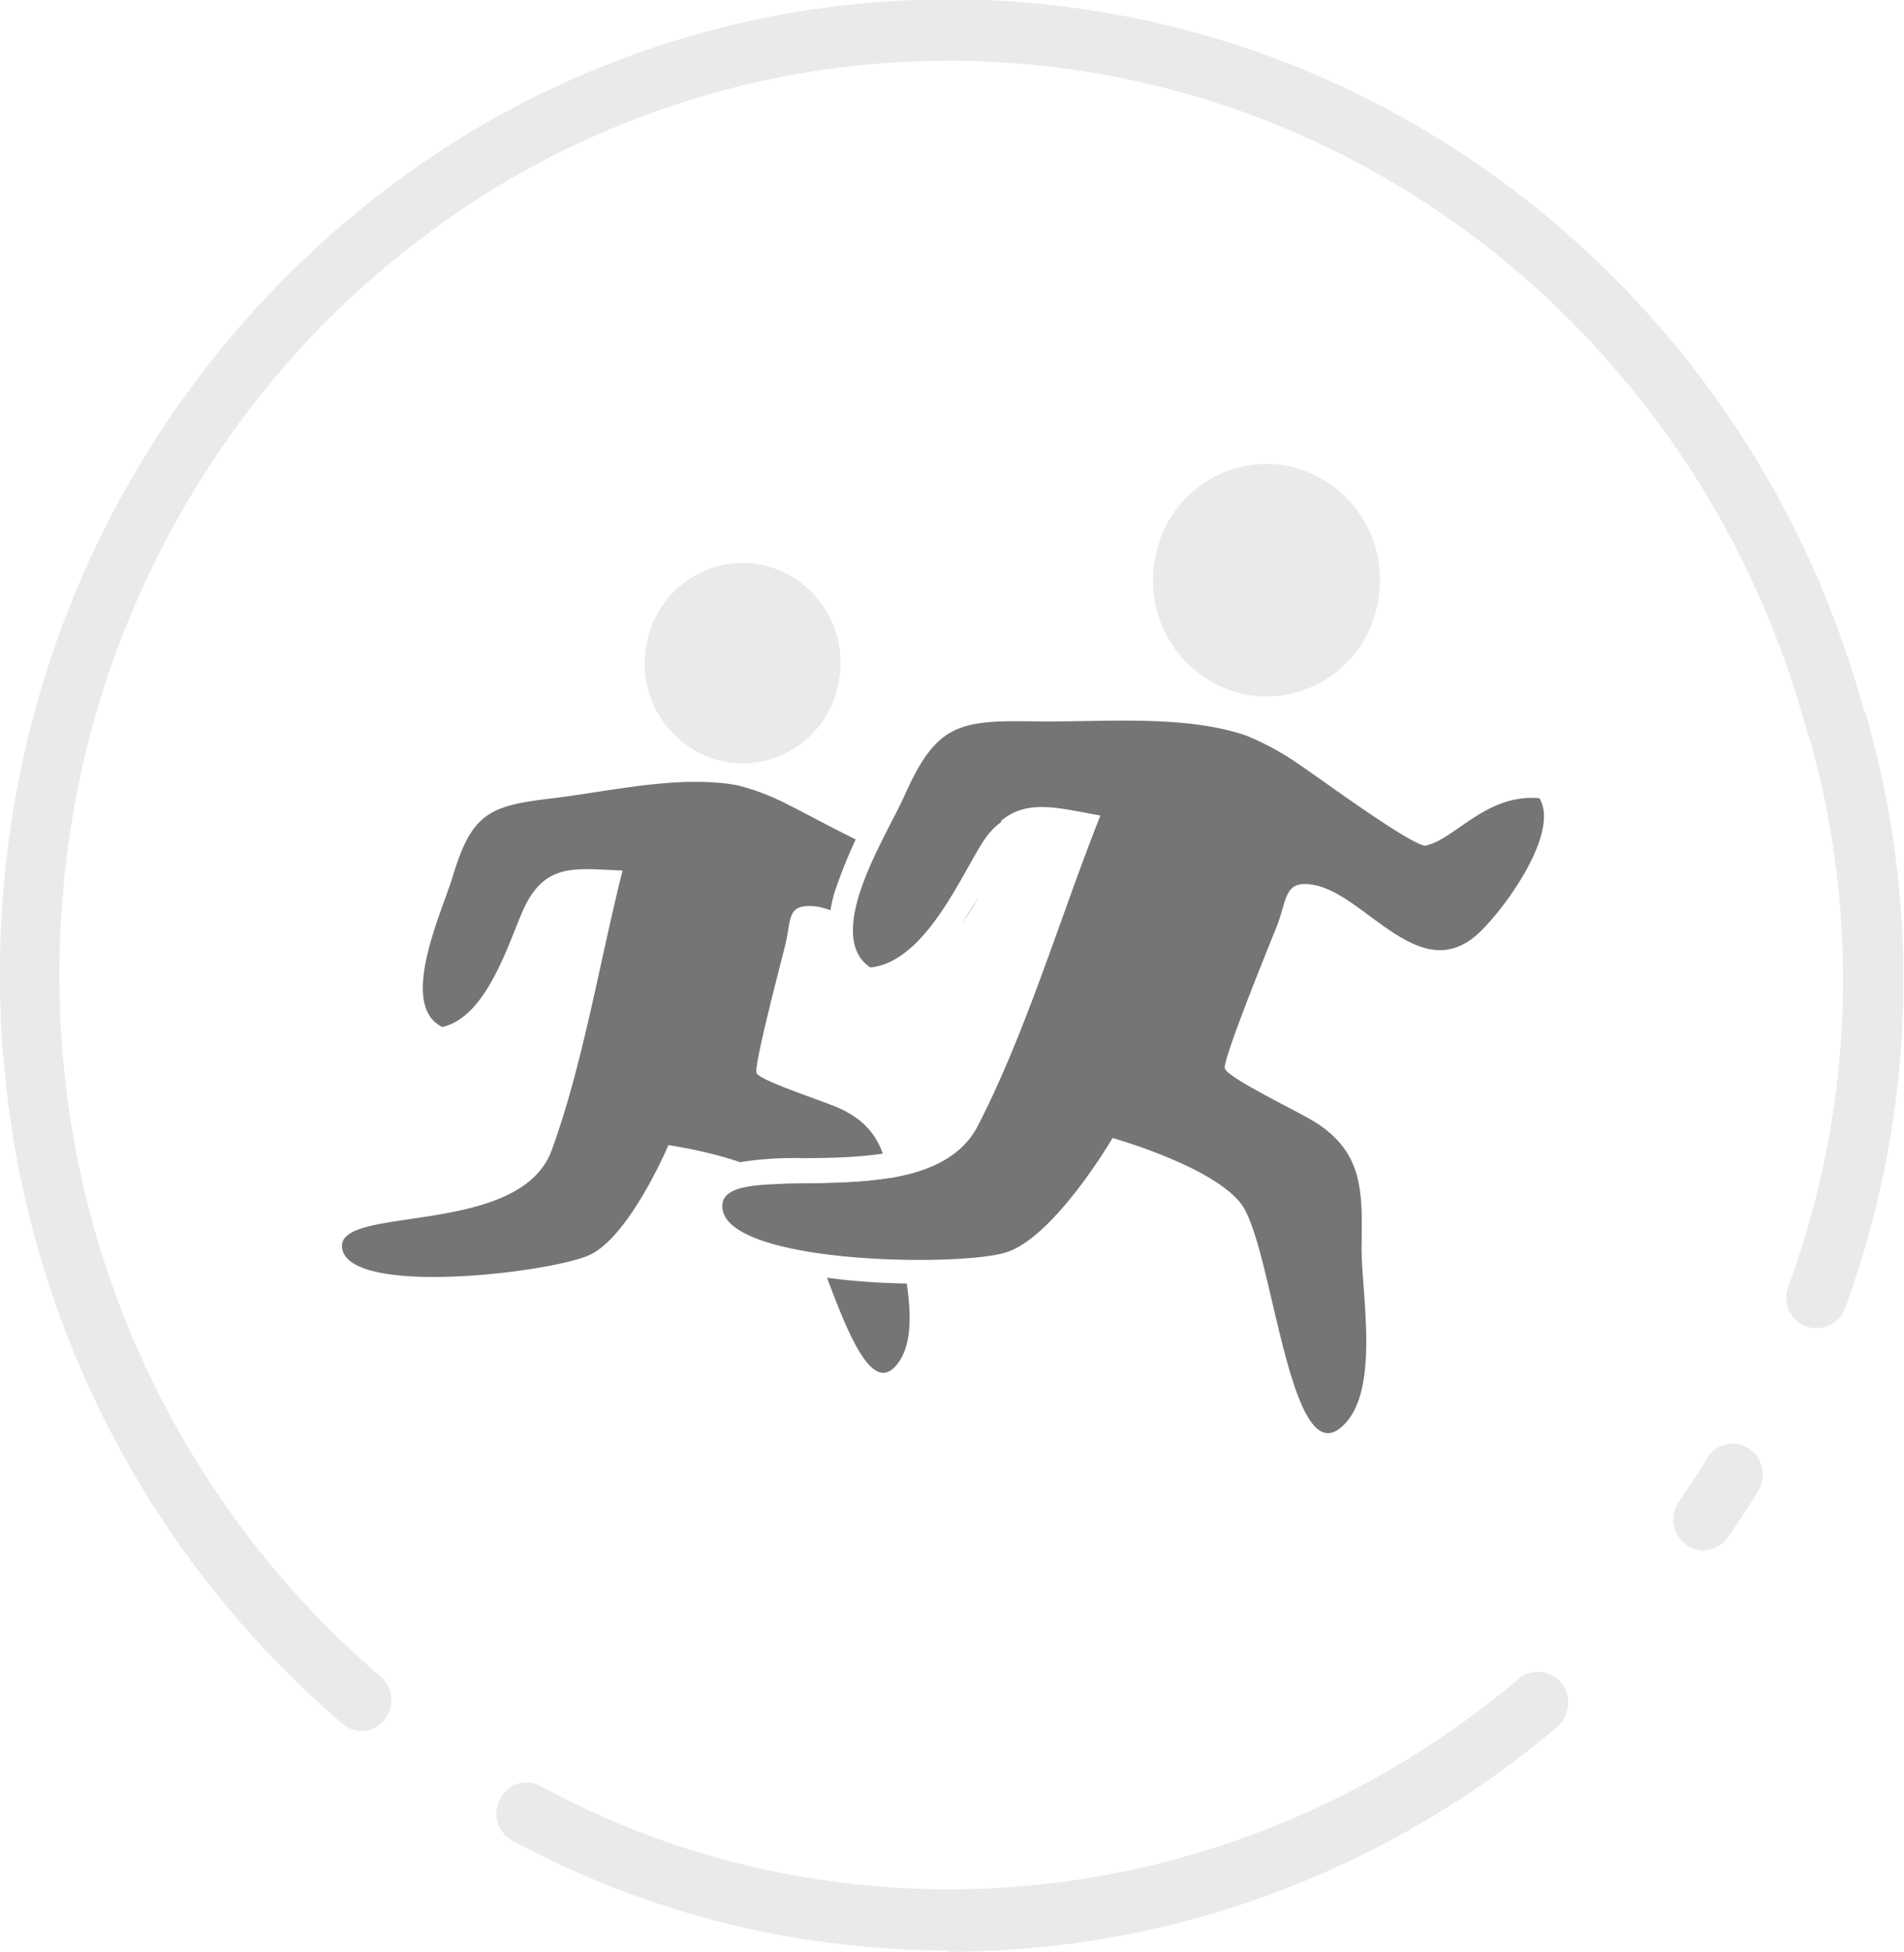
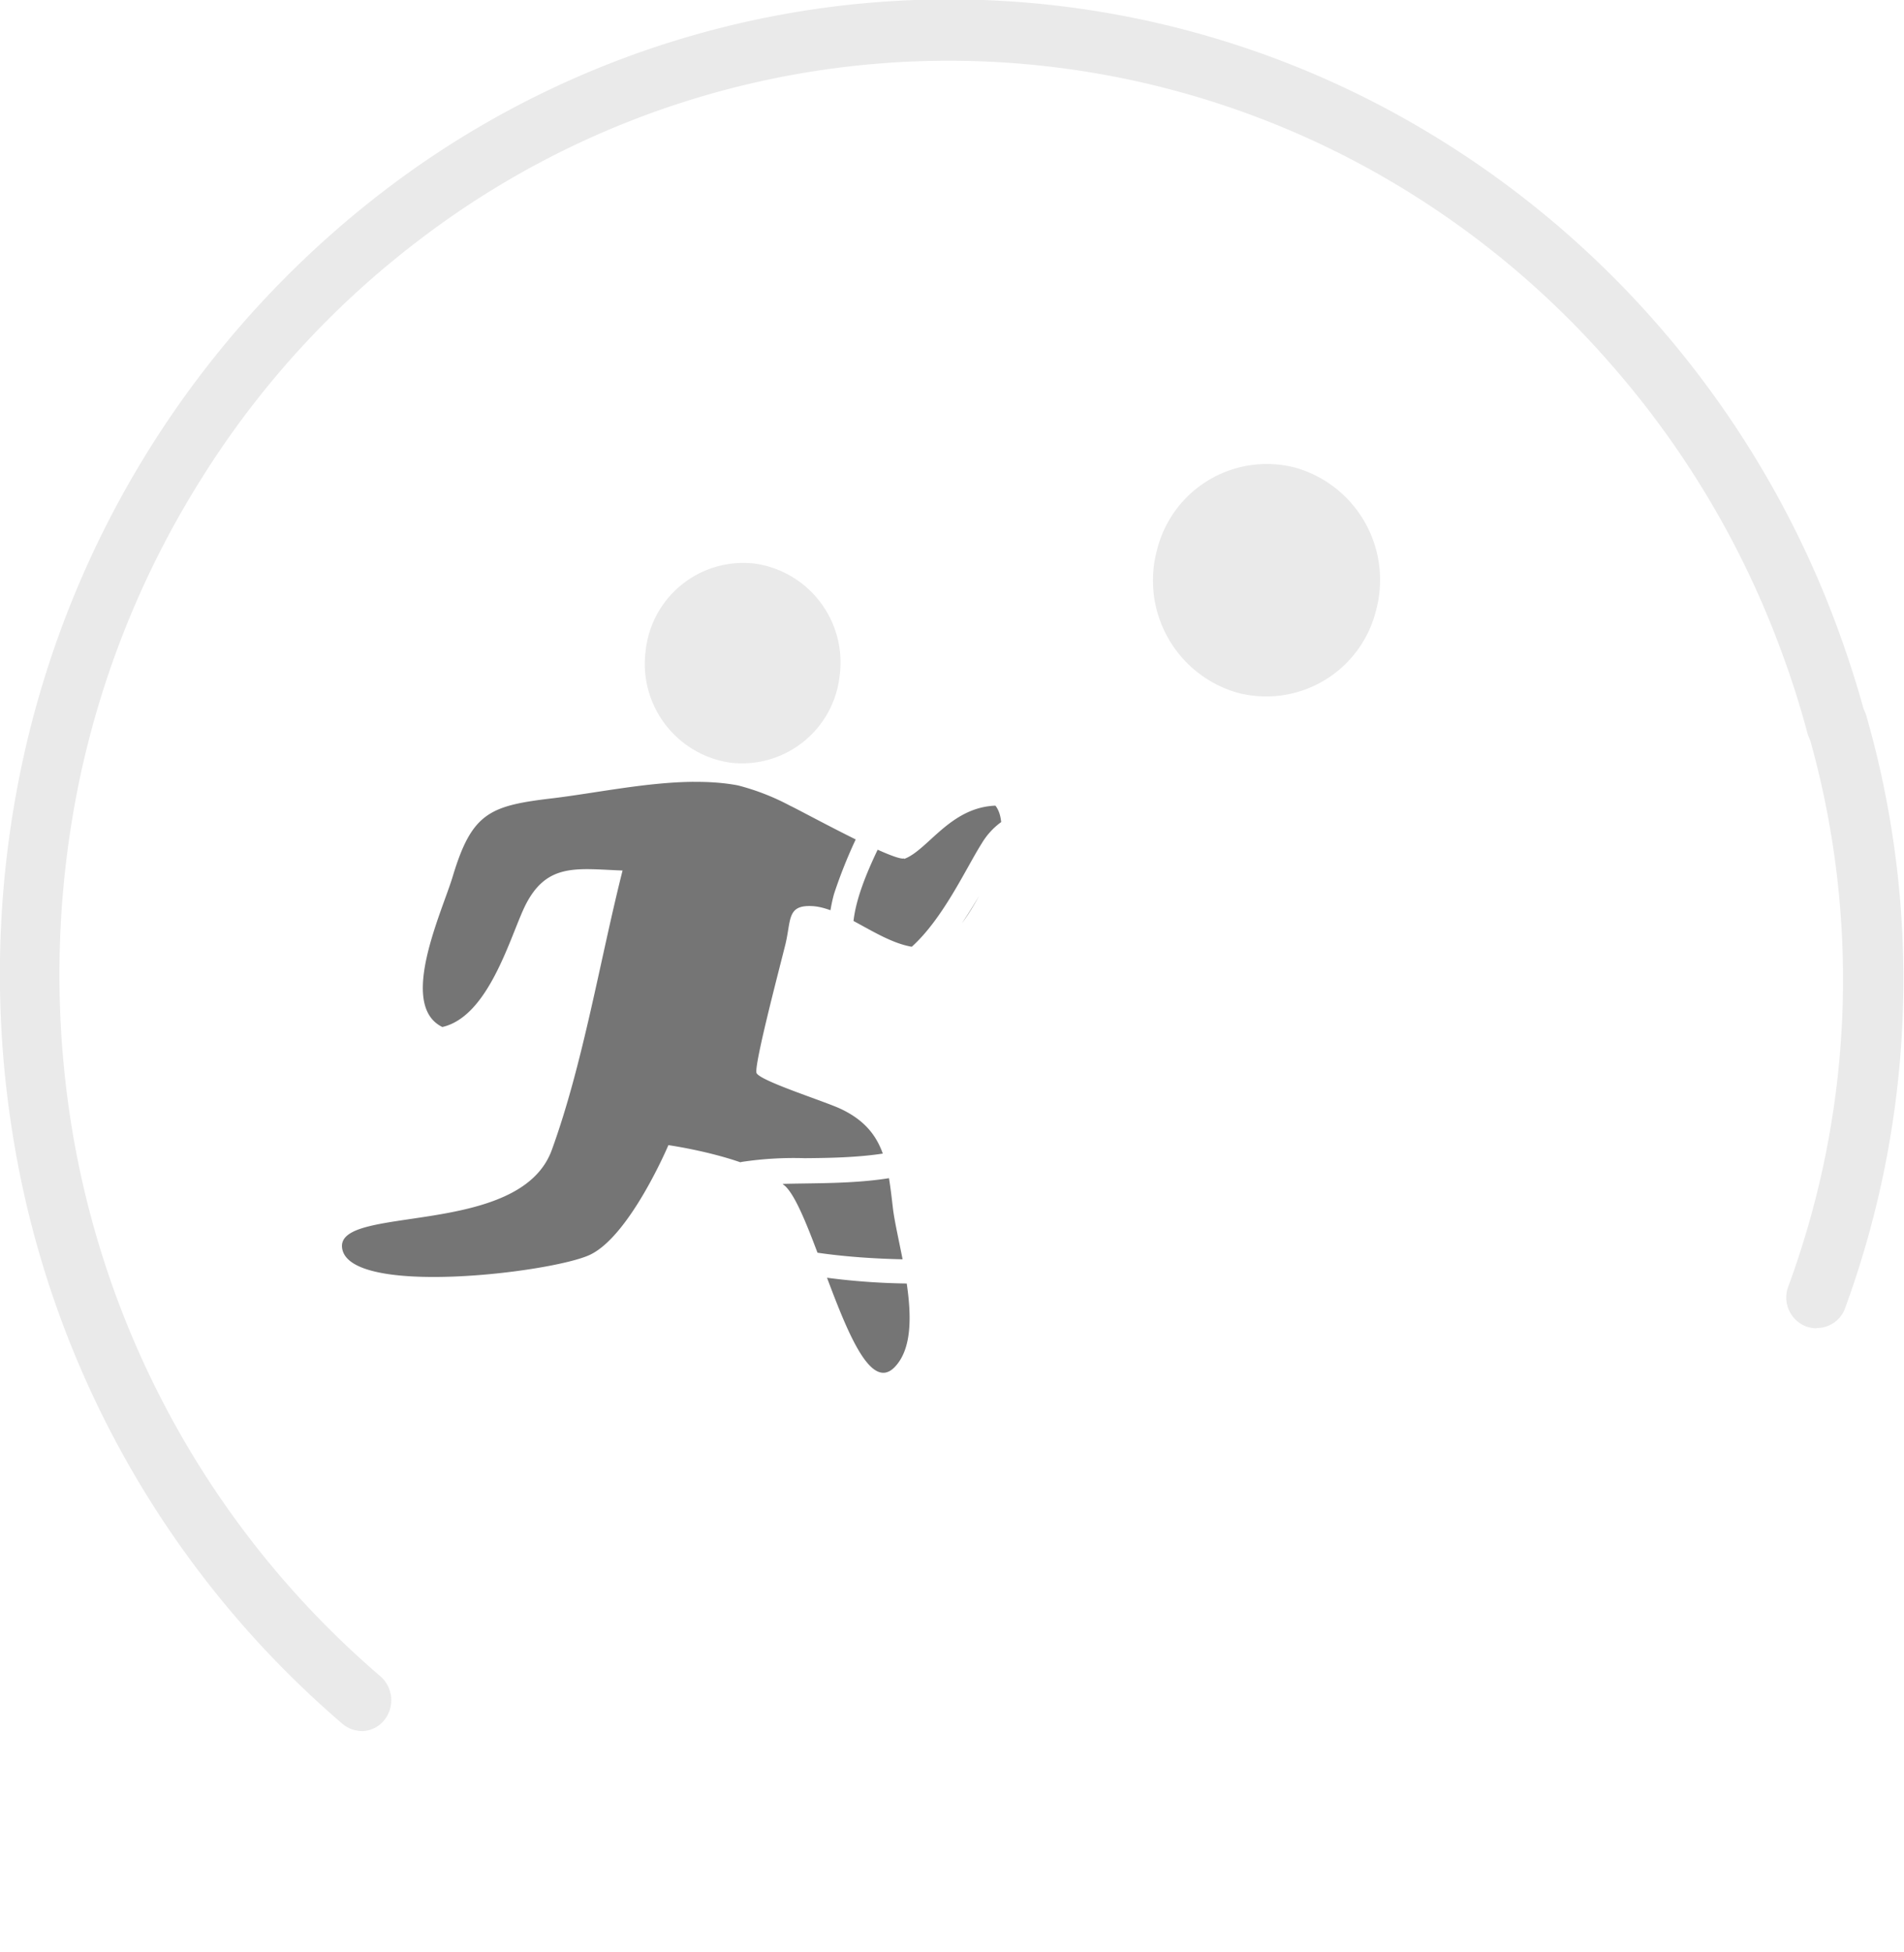
<svg xmlns="http://www.w3.org/2000/svg" id="Icon_Communauté" data-name="Icon Communauté" version="1.1" viewBox="0 0 141.5 145">
  <g fill="#eaeaea">
    <path d="m26.91 128.6a2.3 2.3 0 0 1-1.435-0.521 72.67 72.67 0 0 1-24.58-44.11 75 75 0 0 1 0.687-26.96 72.7 72.7 0 0 1 26.67-42.61 69.09 69.09 0 0 1 74.38-6.534 71.27 71.27 0 0 1 20.54 16.23 72.07 72.07 0 0 1 13.48 22.82c0.747 2.055 1.435 4.2 2 6.319a2.309 2.309 0 0 1-1.585 2.822 2.238 2.238 0 0 1-2.751-1.626c-0.538-1.994-1.166-3.988-1.884-5.92a67.77 67.77 0 0 0-12.65-21.38 66.13 66.13 0 0 0-19.22-15.22 64.79 64.79 0 0 0-69.69 6.134 66.46 66.46 0 0 0-15.85 17.43 68.39 68.39 0 0 0-9.118 22.48 70.92 70.92 0 0 0-0.658 25.25 68.14 68.14 0 0 0 23.02 41.32 2.365 2.365 0 0 1 0.3 3.252 2.2 2.2 0 0 1-1.734 0.828z" data-name="Tracé 327" />
-     <path d="m70.53 144.9a69.58 69.58 0 0 1-15.34-1.718 67.94 67.94 0 0 1-17.1-6.442 2.29 2.29 0 0 1-0.927-3.1 2.176 2.176 0 0 1 3.02-0.951 62.98 62.98 0 0 0 15.96 6.043 64.71 64.71 0 0 0 30.17-0.337 66.28 66.28 0 0 0 26.55-13.68 2.228 2.228 0 0 1 3.169 0.307 2.368 2.368 0 0 1-0.3 3.252 70.72 70.72 0 0 1-28.34 14.63 69.76 69.76 0 0 1-16.86 2.086z" data-name="Tracé 328" />
-     <path d="m126.6 115.2a2.233 2.233 0 0 1-1.286-0.43 2.349 2.349 0 0 1-0.538-3.221c0.718-1.043 1.435-2.117 2.093-3.221a2.2 2.2 0 0 1 3.079-0.736 2.327 2.327 0 0 1 0.718 3.16c-0.718 1.166-1.465 2.331-2.242 3.436a2.226 2.226 0 0 1-1.824 0.982z" data-name="Tracé 329" />
    <path d="m135 98.68a2.506 2.506 0 0 1-0.807-0.153 2.307 2.307 0 0 1-1.286-2.975 65.97 65.97 0 0 0 1.495-41.01 2.313 2.313 0 0 1 1.495-2.883 2.235 2.235 0 0 1 2.81 1.534 71 71 0 0 1-1.585 43.99 2.224 2.224 0 0 1-2.093 1.472z" data-name="Tracé 330" />
  </g>
  <path d="m51.52 58.08c-3.449 0.033-7.189 0.821-10.37 1.213-4.724 0.552-6.069 1.044-7.5 5.801-0.777 2.607-4.1 9.57-0.777 11.2 3.378-0.767 4.964-6.442 6.07-8.834 1.614-3.436 3.916-2.914 7.324-2.791-1.674 6.626-2.93 14.36-5.262 20.77-2.392 6.534-16.02 4.018-15.58 7.27 0.478 3.65 15.52 1.841 18.39 0.521 2.99-1.38 5.859-8.16 5.859-8.16s2.802 0.394 5.348 1.273c0.04-0.009 0.07-0.021 0.111-0.029a25.97 25.97 0 0 1 4.664-0.275c1.868-0.013 3.929-0.054 5.811-0.342-0.497-1.381-1.372-2.495-3.139-3.326-1.166-0.552-6.038-2.085-6.248-2.668-0.179-0.583 1.585-7.299 2.123-9.447 0.478-1.871 0.09-3.037 2-2.945 0.445 0.021 0.904 0.137 1.375 0.309 0.063-0.384 0.146-0.784 0.264-1.213a36.49 36.49 0 0 1 1.611-4.047c-2.103-1.038-4.415-2.293-4.895-2.514a17.41 17.41 0 0 0-3.857-1.5c-1.054-0.2-2.171-0.273-3.32-0.262zm22.46 1.771c-3.378 0.123-5.023 3.313-6.787 3.957v-0.041c-0.22 0.081-0.996-0.21-1.969-0.644-0.829 1.739-1.61 3.64-1.793 5.295 1.429 0.765 2.904 1.675 4.33 1.914 2.343-2.111 4.04-5.849 5.197-7.674a5.3 5.3 0 0 1 1.447-1.588c-0.047-0.47-0.172-0.891-0.426-1.219zm-1.219 6.703c-0.384 0.662-0.815 1.35-1.271 2.031 0.395-0.53 0.836-1.229 1.271-2.031zm-6.695 20.97c-2.669 0.427-5.572 0.36-7.908 0.424 0.084 0.072 0.176 0.142 0.25 0.217 0.731 0.751 1.52 2.71 2.346 4.896 2.024 0.297 4.232 0.445 6.324 0.49-0.285-1.459-0.6-2.818-0.719-3.791-0.092-0.796-0.176-1.54-0.293-2.236zm-4.604 7.398c1.579 4.207 3.282 8.409 5.018 6.646 1.298-1.331 1.264-3.779 0.906-6.219a50.58 50.58 0 0 1-5.924-0.428z" fill="#757575" />
  <path d="m47.99 48.29a7.3 7.3 0 0 1 8.151-6.417 7.421 7.421 0 0 1 6.254 8.365 7.3 7.3 0 0 1-8.151 6.415 7.421 7.421 0 0 1-6.254-8.363z" fill="#eaeaea" data-name="Tracé 347" />
-   <path d="m106 62.82c-0.9 0.184-8.252-5.245-9.208-5.859a20.32 20.32 0 0 0-4.216-2.331c-4.724-1.6-10.94-0.951-15.88-1.043-5.5-0.092-7.146 0.276-9.478 5.522-1.286 2.883-6.1 10.37-2.541 12.76 3.976-0.368 6.667-6.657 8.282-9.2 2.362-3.712 4.963-2.761 8.82-2.086-2.93 7.362-5.5 16.07-9.119 23.07-3.707 7.147-19.02 2.147-18.98 5.951 0 4.295 17.55 4.54 21.08 3.436 3.618-1.135 7.923-8.5 7.923-8.5s7.445 2.086 9.567 4.908c2.3 3.068 3.528 19.63 7.325 16.66 3.139-2.454 1.555-10.15 1.614-13.59 0.06-3.926 0.149-6.841-3.378-9.111-1.286-0.828-6.637-3.344-6.787-4.049-0.12-0.706 2.9-8.16 3.857-10.52 0.807-2.086 0.538-3.5 2.751-3.1 3.8 0.675 7.8 7.454 12.08 3.742 1.884-1.626 6.279-7.577 4.694-10.18-3.917-0.368-6.278 3.037-8.4 3.5z" fill="#757575" data-name="Tracé 334" />
  <path d="m85.98 40.88a8.409 8.409 0 0 1 10.31-6.133 8.672 8.672 0 0 1 5.978 10.58 8.409 8.409 0 0 1-10.31 6.133 8.672 8.672 0 0 1-5.978-10.58z" fill="#eaeaea" stroke-width="1" data-name="Tracé 346" />
</svg>